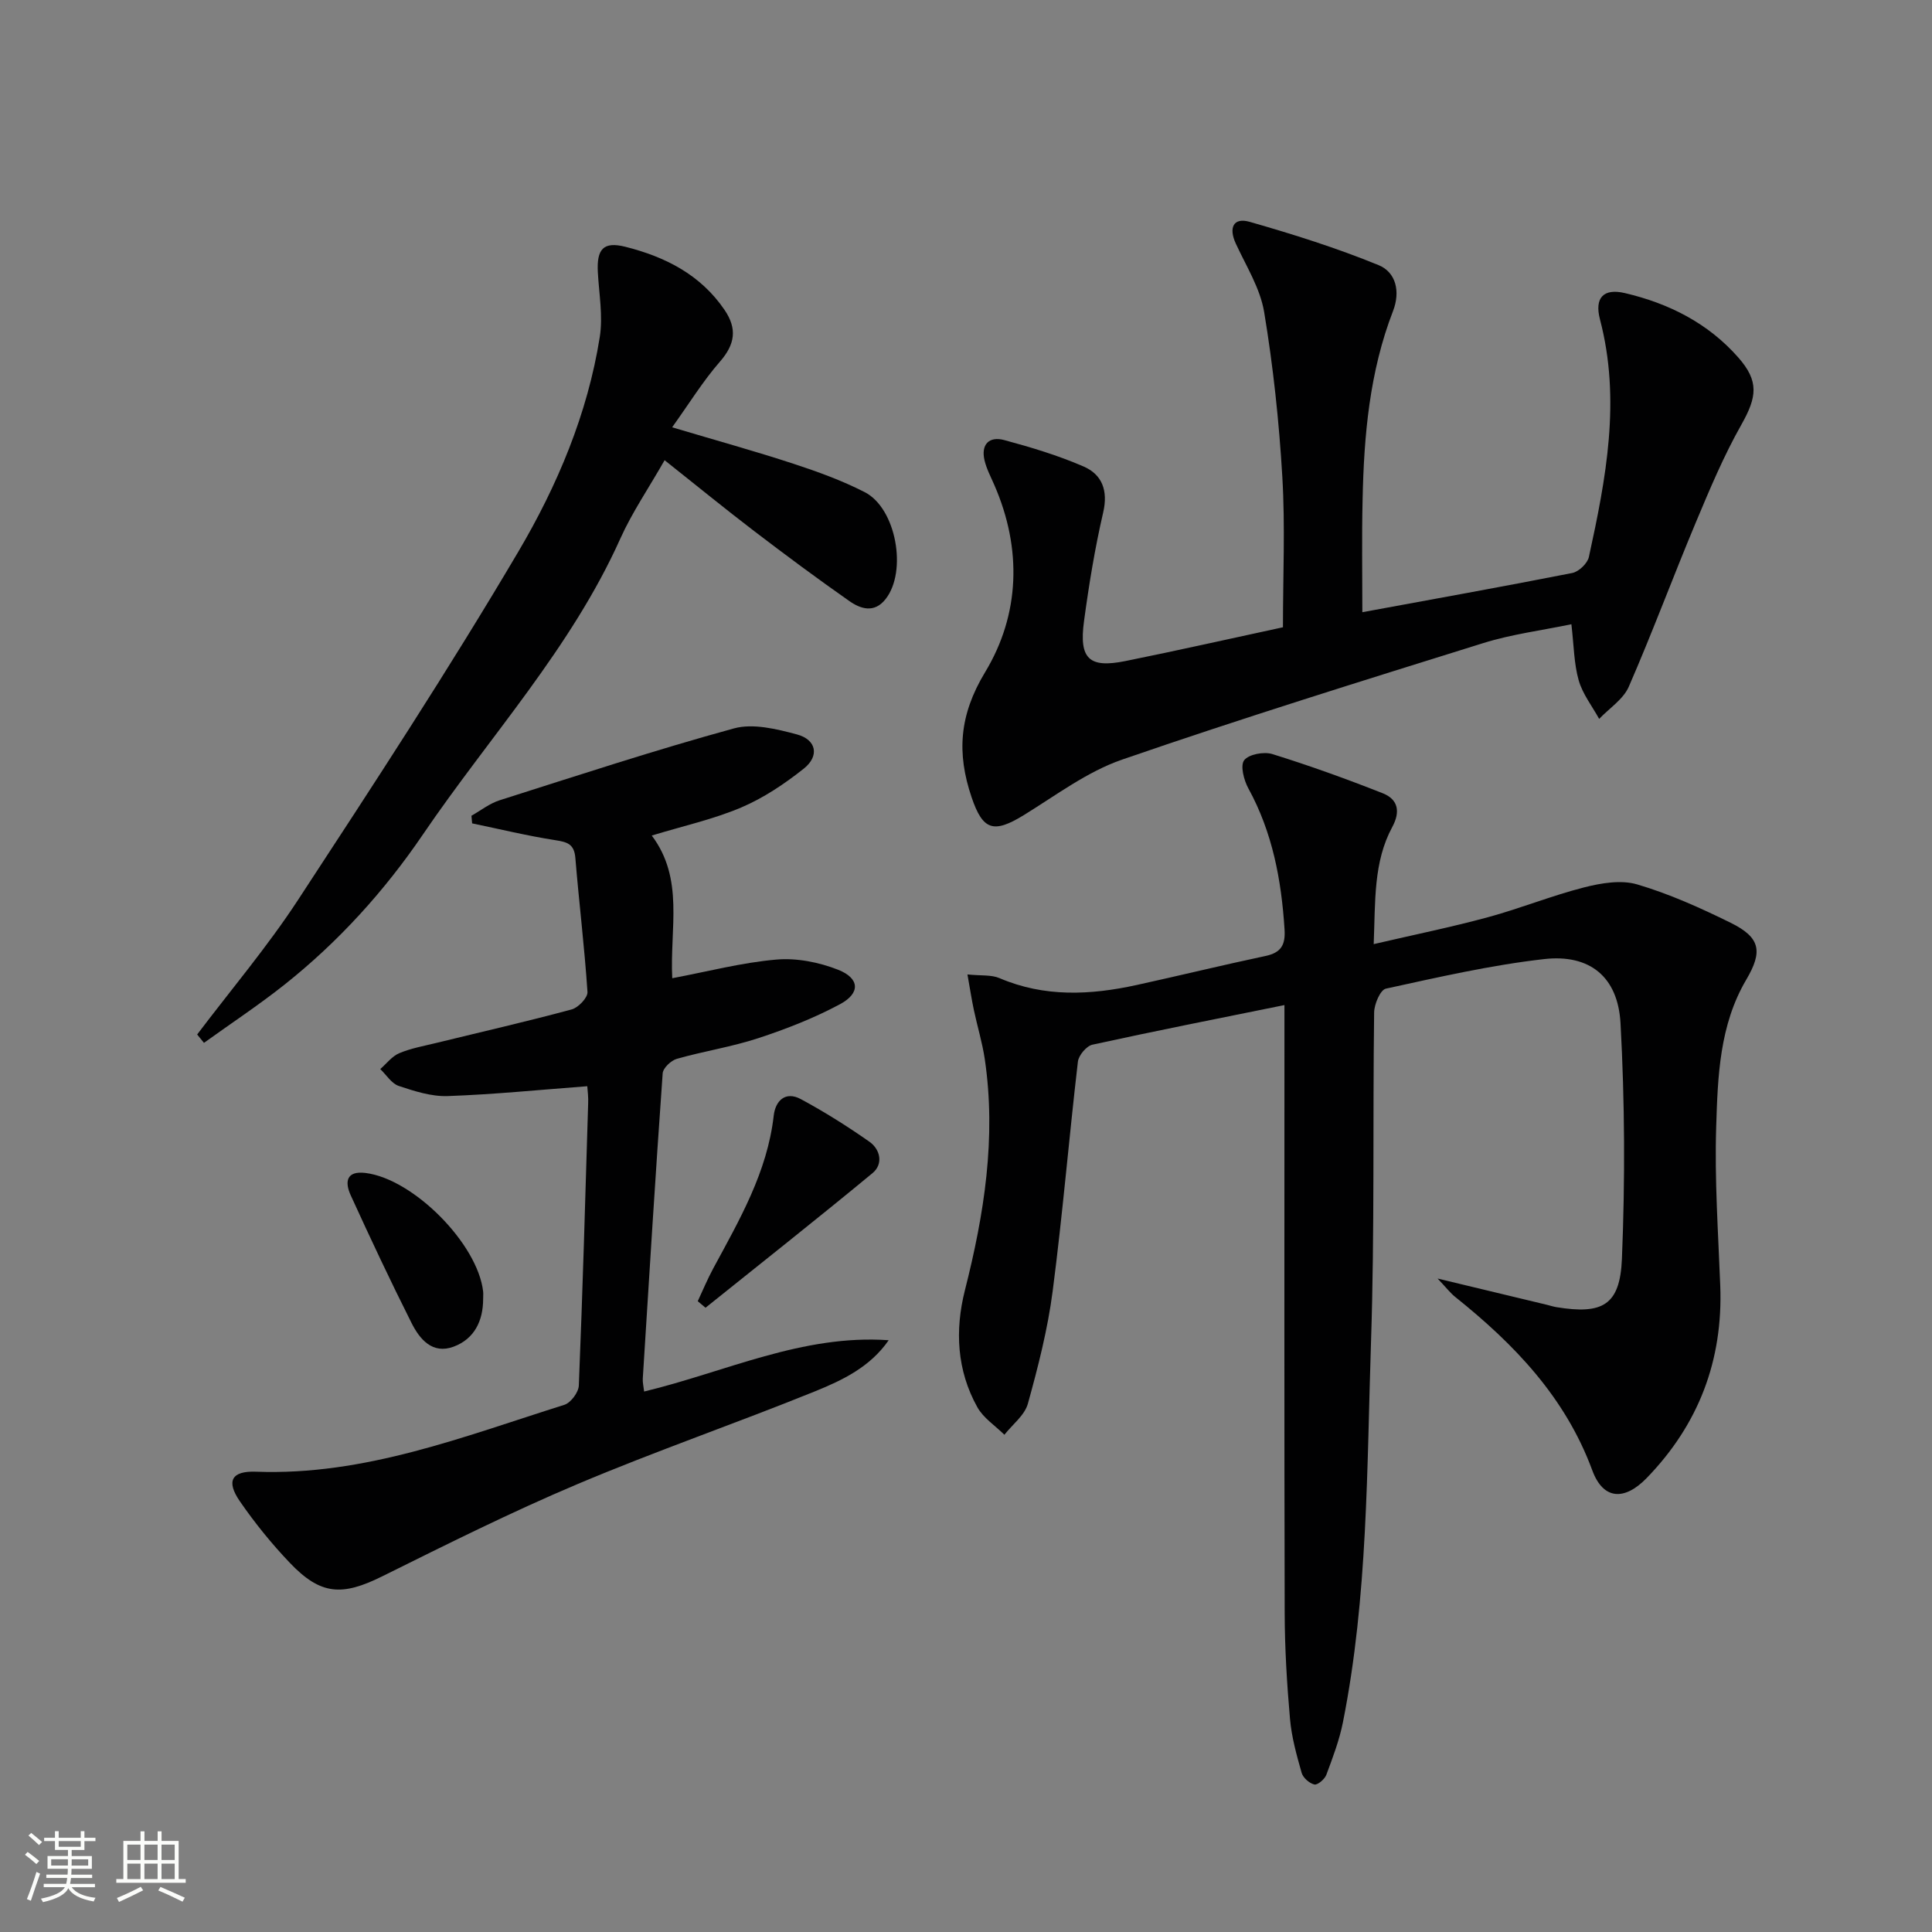
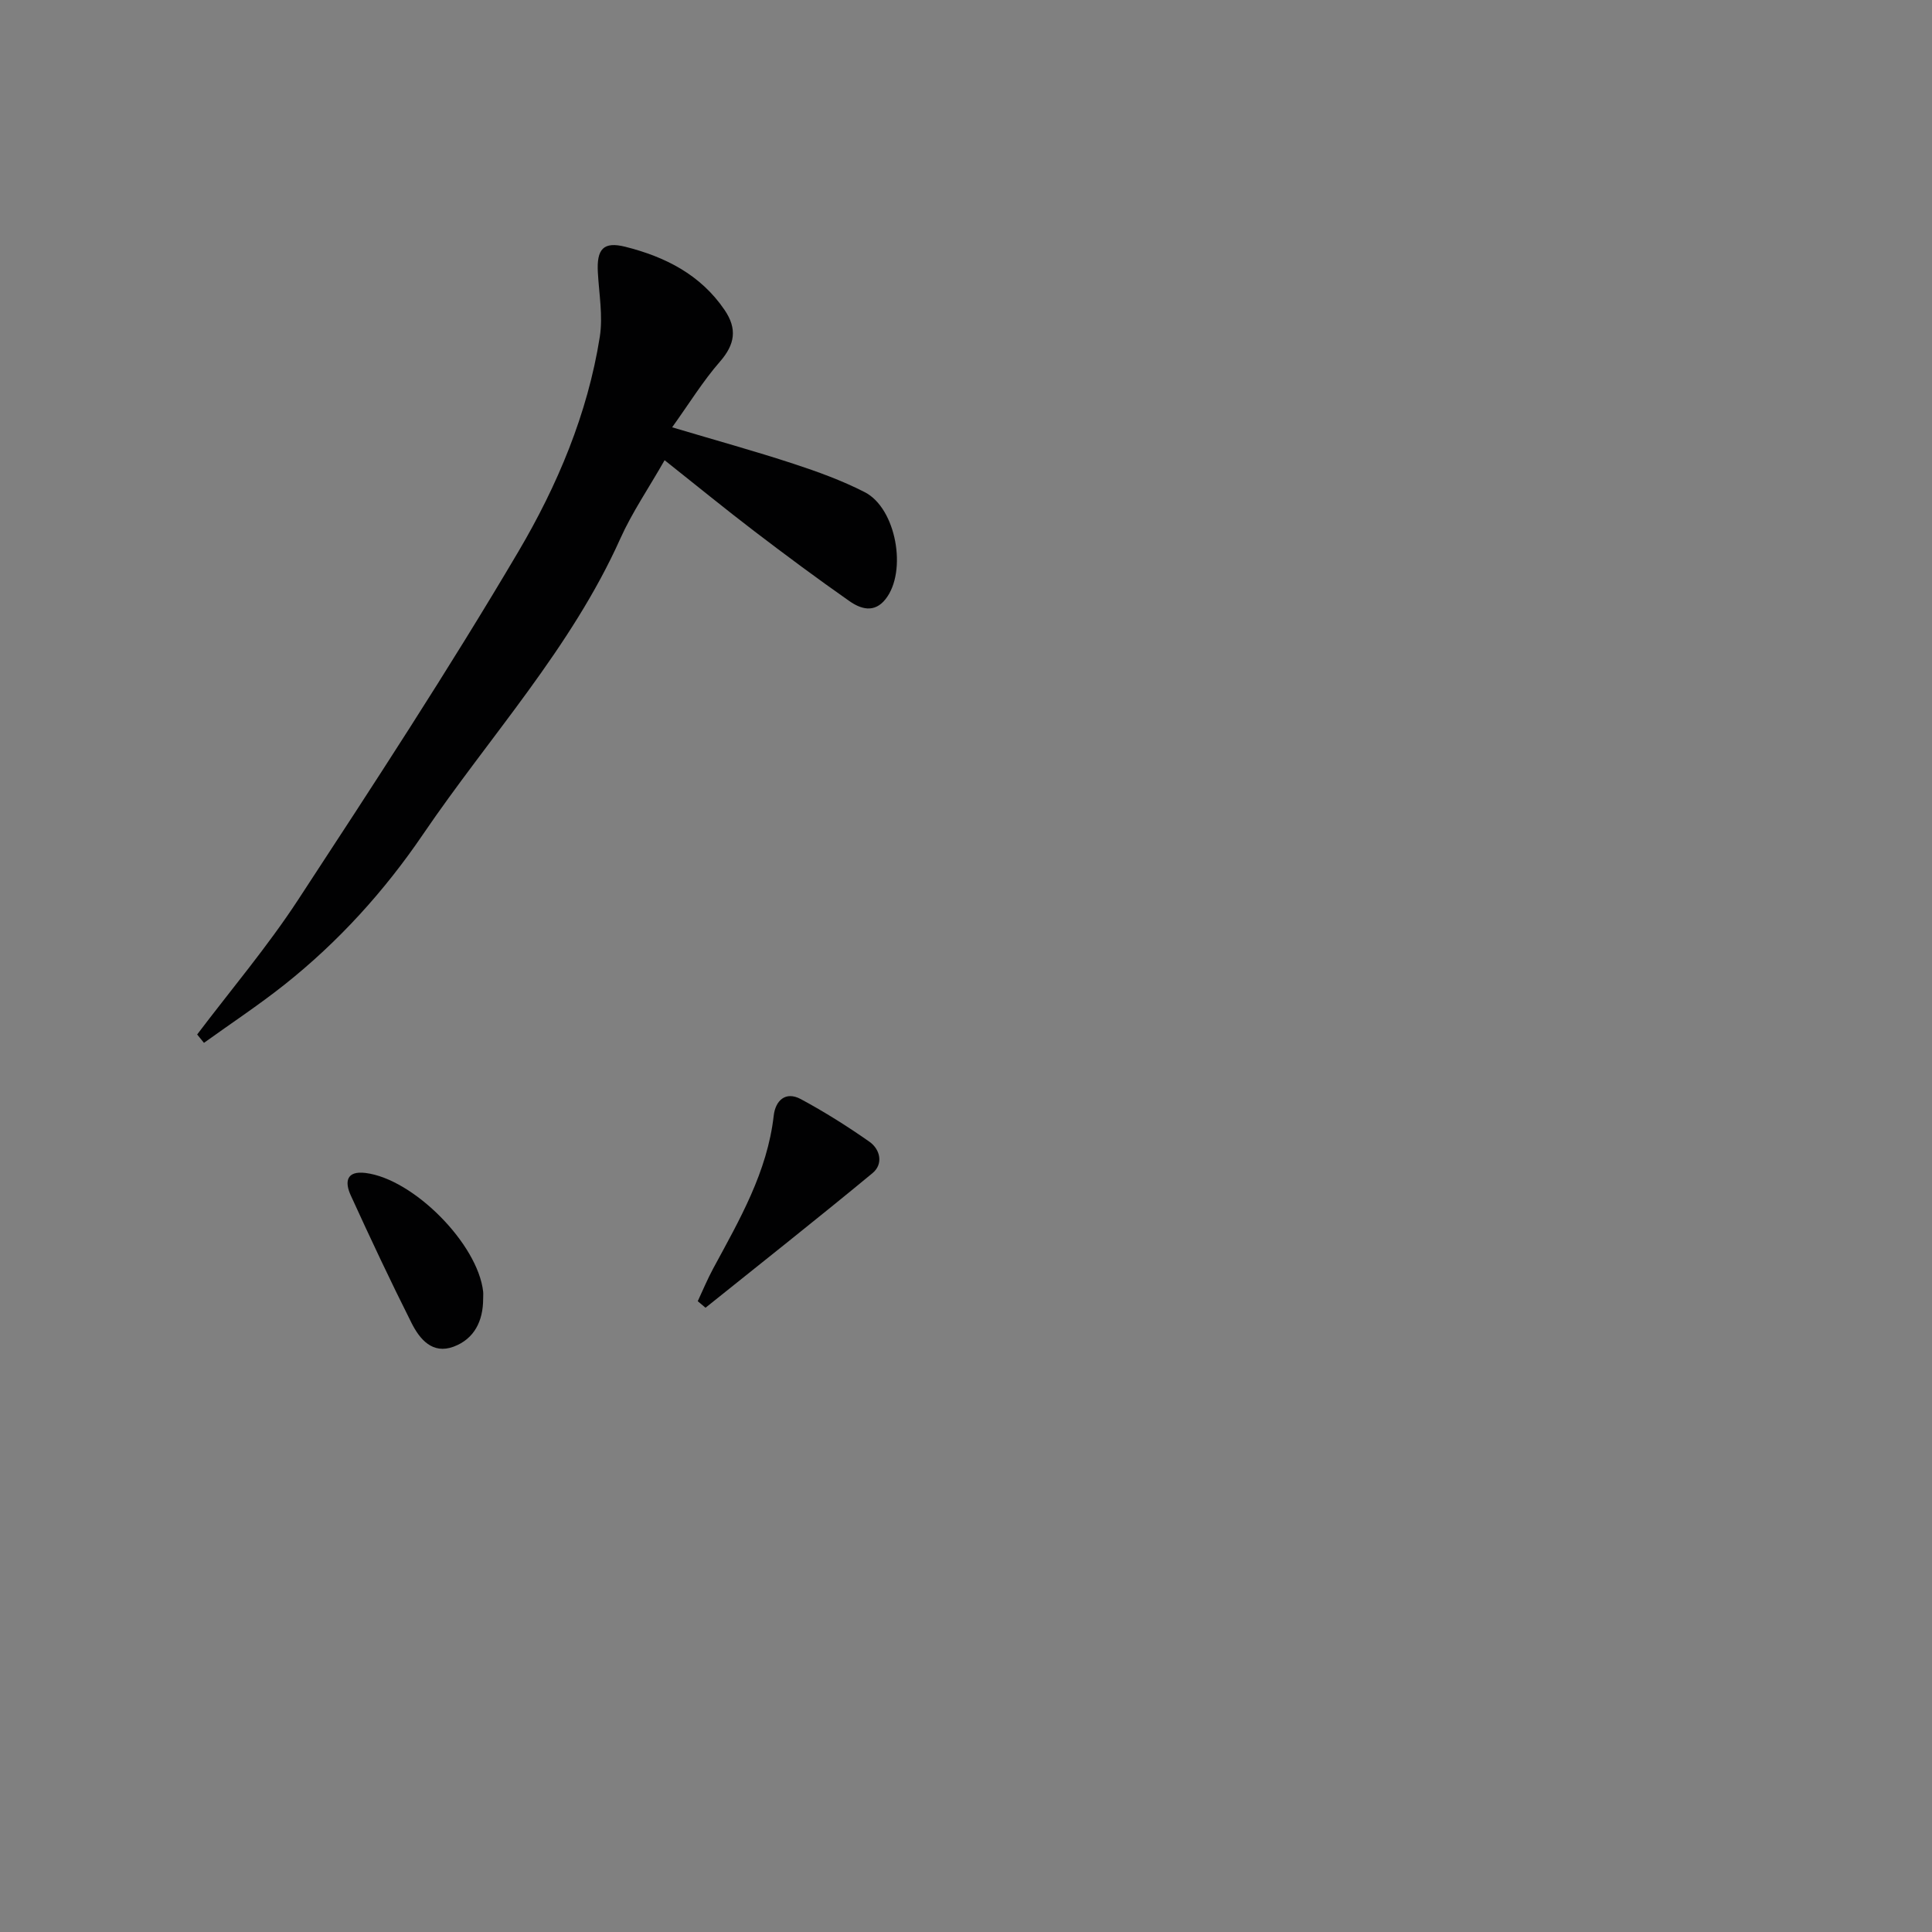
<svg xmlns="http://www.w3.org/2000/svg" enable-background="new 0 0 400 400" viewBox="0 0 400 400">
  <rect x="0" y="0" width="400" height="400" fill="#808080" stroke="none" />
-   <path d="m5.17 384 .55-.58c.85.61 1.65 1.24 2.4 1.87l-.59.64c-.83-.73-1.62-1.38-2.36-1.93m1.22 9.53-.82-.34c.71-1.76 1.37-3.64 1.98-5.63.24.13.5.25.76.36-.6 1.67-1.24 3.54-1.92 5.61m-.5-13.5.57-.54c.56.44 1.31 1.06 2.26 1.87l-.64.64c-.68-.66-1.41-1.32-2.19-1.97m3.25.46h2.24v-1.36h.77v1.36h4.57v-1.36h.76v1.36h2.28v.69h-2.28v1.84h-2.64v1.26h4.18v2.64h-4.21c0 .45-.02.86-.05 1.21h4.32v.69h-4.38c-.04.34-.1.75-.19 1.22h5.15v.69h-4.82c.87 1.19 2.51 1.92 4.93 2.19-.17.31-.3.57-.37.76-2.77-.49-4.52-1.41-5.26-2.76-.56 1.26-2.3 2.23-5.24 2.9-.12-.24-.26-.48-.43-.72 2.73-.55 4.38-1.34 4.96-2.38h-4.38v-.69h4.65c.1-.38.17-.79.21-1.22h-4.32v-.69h4.4c.03-.34.05-.75.05-1.21h-4.2v-2.64h4.23v-1.26h-2.69v-1.84h-2.24zm1.46 4.46v1.29h3.45c.01-.4.02-.57.01-.53v-.32-.45h-3.46zm1.55-2.59h4.57v-1.19h-4.57zm6.11 2.59h-3.42v.77c-.01.19-.01.37-.02.53h3.44z" fill="#fbfcfa" />
-   <path d="m32.63 379.16h.82v1.98h3.54v7.89h1.46v.78h-14.37v-.78h1.46v-7.89h3.55v-1.98h.82v1.98h2.73v-1.98zm-3.49 11.48.5.73c-1.61.82-3.28 1.63-5 2.41-.13-.27-.28-.55-.44-.82 1.75-.72 3.4-1.49 4.94-2.32m-2.78-5.55h2.73v-3.18h-2.73zm0 3.95h2.73v-3.2h-2.73zm3.54-3.95h2.73v-3.18h-2.73zm0 3.95h2.73v-3.2h-2.73zm7.89 4.68c-1.84-.92-3.51-1.7-5.02-2.32l.45-.73c1.89.8 3.57 1.55 5.04 2.23zm-1.62-11.81h-2.73v3.18h2.73zm-2.73 7.13h2.73v-3.2h-2.73z" fill="#fbfcfa" />
  <g fill="#010102">
-     <path d="m265.93 208.09c-13.8 2.8-26.8 5.36-39.75 8.2-1.24.27-2.85 2.2-3.01 3.5-1.85 15.84-3.17 31.74-5.23 47.55-1.02 7.86-3.01 15.63-5.13 23.28-.67 2.41-3.19 4.3-4.86 6.43-1.9-1.88-4.35-3.46-5.6-5.7-4.25-7.62-4.67-15.93-2.58-24.2 4-15.76 6.52-31.6 4.12-47.86-.51-3.43-1.54-6.77-2.26-10.17-.46-2.18-.8-4.39-1.33-7.37 2.86.29 4.95.04 6.63.76 9.32 3.99 18.81 3.52 28.38 1.43 8.9-1.95 17.76-4.12 26.68-6.01 3.24-.69 4.17-2.27 3.96-5.52-.65-10.23-2.49-20.06-7.49-29.18-.93-1.7-1.71-4.72-.87-5.83.95-1.24 4.09-1.82 5.83-1.28 7.72 2.4 15.35 5.15 22.87 8.12 3.13 1.24 3.71 3.75 1.97 6.97-3.94 7.3-3.49 15.34-3.85 24.26 8.29-1.93 16.02-3.5 23.62-5.56 6.71-1.82 13.19-4.46 19.92-6.18 3.53-.9 7.68-1.61 11.02-.62 6.65 1.96 13.08 4.86 19.32 7.93 6.23 3.07 6.69 5.96 3.25 11.8-5.54 9.4-5.9 20.03-6.22 30.43-.35 10.96.42 21.95.84 32.92.59 15.47-4.49 28.75-15.23 39.82-4.63 4.77-9.01 4.5-11.26-1.58-5.6-15.18-16.16-26.13-28.39-35.92-1.01-.81-1.81-1.87-3.64-3.8 8.38 2.01 15.52 3.73 22.65 5.44.65.16 1.28.37 1.94.48 9.52 1.56 13.17-.36 13.57-9.98.67-16.24.6-32.57-.29-48.8-.53-9.65-6.41-14.35-15.82-13.28-11.02 1.25-21.9 3.75-32.76 6.12-1.15.25-2.41 3.21-2.43 4.93-.3 22.66.11 45.34-.64 67.97-.87 26.39-.64 52.91-5.82 78.99-.74 3.71-2.11 7.32-3.44 10.88-.34.91-1.81 2.15-2.47 2-1.04-.24-2.35-1.39-2.64-2.42-1.04-3.66-2.08-7.39-2.41-11.16-.64-7.28-1.08-14.61-1.1-21.92-.1-39.83-.05-79.66-.05-119.49 0-1.94 0-3.92 0-6.38z" />
-     <path d="m282.06 126.75c14.8-2.73 29.16-5.3 43.47-8.12 1.34-.27 3.14-1.98 3.43-3.31 3.55-16.24 6.67-32.53 2.3-49.18-1.18-4.49.72-6.5 5.15-5.46 9.1 2.13 17.21 6.21 23.48 13.33 4.33 4.92 3.88 8.17.65 13.9-3.65 6.45-6.55 13.36-9.42 20.21-4.74 11.31-9 22.82-13.9 34.06-1.14 2.61-4.04 4.46-6.13 6.66-1.46-2.65-3.43-5.15-4.24-7.99-.98-3.44-.99-7.17-1.51-11.61-6.12 1.28-12.34 2.06-18.23 3.9-25.01 7.8-50.04 15.58-74.8 24.13-7.23 2.5-13.68 7.39-20.31 11.47-6.3 3.88-8.52 3.18-10.84-3.67-3.09-9.11-2.59-16.99 2.79-25.89 7.21-11.92 7.69-25.53 1.91-38.78-.73-1.67-1.6-3.32-2.02-5.07-.79-3.32.95-5.06 4.07-4.22 5.57 1.5 11.15 3.18 16.43 5.47 3.85 1.67 5.11 4.99 4.06 9.53-1.72 7.42-2.95 14.97-3.97 22.52-1.05 7.77 1.05 9.75 8.54 8.24 10.88-2.19 21.71-4.65 32.65-7 0-10.6.48-20.92-.13-31.18-.67-11.4-1.89-22.81-3.76-34.08-.82-4.93-3.73-9.53-5.88-14.2-1.5-3.26-.5-5.45 2.88-4.48 9.03 2.58 18.03 5.42 26.71 8.97 3.56 1.46 4.54 5.44 2.97 9.5-4.87 12.59-6.03 25.8-6.3 39.13-.18 7.6-.05 15.19-.05 23.22z" />
-     <path d="m121.59 224.89c-10.06.76-19.46 1.71-28.89 2.04-3.37.12-6.88-1.01-10.15-2.1-1.49-.5-2.56-2.29-3.82-3.49 1.3-1.13 2.43-2.66 3.94-3.29 2.42-1.02 5.08-1.49 7.66-2.12 9.35-2.29 18.74-4.43 28.03-6.94 1.37-.37 3.35-2.44 3.27-3.61-.61-9.27-1.75-18.5-2.51-27.77-.24-2.88-1.68-3.28-4.15-3.66-5.78-.9-11.49-2.29-17.22-3.48-.05-.53-.1-1.05-.14-1.58 1.93-1.09 3.75-2.54 5.82-3.2 16.12-5.12 32.21-10.41 48.52-14.88 3.96-1.09 8.83.12 13.03 1.24 4.06 1.08 4.73 4.47 1.43 7.09-3.97 3.15-8.33 6.08-12.97 8.05-5.76 2.44-11.97 3.81-18.5 5.8 6.77 9 3.72 19.19 4.24 29.54 7.34-1.38 14.39-3.24 21.55-3.86 4.2-.37 8.84.55 12.8 2.11 4.48 1.77 4.63 4.85.4 7.12-5.36 2.88-11.13 5.13-16.93 7.04-5.5 1.81-11.29 2.69-16.87 4.28-1.2.34-2.85 1.9-2.93 3-1.5 21.06-2.8 42.14-4.12 63.21-.05.79.16 1.6.28 2.67 16.87-4.06 32.76-11.88 50.63-10.62-3.83 5.53-9.53 8.26-15.2 10.56-16.31 6.61-32.98 12.36-49.19 19.21-13.74 5.8-27.11 12.49-40.48 19.12-8.29 4.11-12.72 3.91-19.12-2.81-3.77-3.95-7.25-8.25-10.35-12.75-2.86-4.16-1.74-6.3 3.35-6.11 22.5.85 43-7.29 63.85-13.85 1.33-.42 2.94-2.59 2.99-4 .79-19.45 1.35-38.9 1.93-58.35.07-1.31-.11-2.62-.18-3.61z" />
    <path d="m40.82 214.18c7.01-9.27 14.56-18.19 20.91-27.9 15.57-23.79 31.15-47.6 45.59-72.07 8.06-13.66 14.34-28.53 16.86-44.47.68-4.32-.16-8.89-.4-13.33-.27-4.84 1.13-6.46 5.68-5.32 8.24 2.07 15.58 5.76 20.56 13.09 2.64 3.89 2.17 7.1-.96 10.69-3.51 4.02-6.34 8.63-9.9 13.6 9.26 2.76 17.24 4.96 25.1 7.54 5.04 1.65 10.08 3.48 14.78 5.89 6.52 3.34 8.84 16.41 4.3 22.15-2.35 2.97-5.17 2.02-7.51.38-6.67-4.67-13.21-9.53-19.68-14.47-6.06-4.63-11.96-9.45-18.55-14.68-3.34 5.86-6.73 10.81-9.15 16.19-10.2 22.75-27.08 40.99-40.89 61.3-8 11.76-17.51 22.24-28.67 31.1-5.36 4.25-11.1 8.04-16.66 12.04-.47-.59-.94-1.16-1.41-1.73z" />
    <path d="m144.46 269.4c1.06-2.27 2.02-4.59 3.21-6.79 5.43-10.05 11.19-19.93 12.52-31.63.35-3.07 2.41-5.14 5.61-3.42 4.9 2.64 9.64 5.62 14.2 8.82 2.27 1.6 2.91 4.62.66 6.49-11.41 9.44-23.04 18.61-34.59 27.88-.54-.46-1.07-.9-1.61-1.35z" />
    <path d="m100.03 268.91c0 4.57-1.82 8.31-6.13 9.91-4.36 1.61-6.99-1.53-8.68-4.88-4.39-8.73-8.55-17.58-12.61-26.47-1.24-2.72-.97-5.12 3.07-4.62 9.94 1.24 23.24 14.68 24.35 24.56.05.5 0 1 0 1.5z" />
  </g>
</svg>